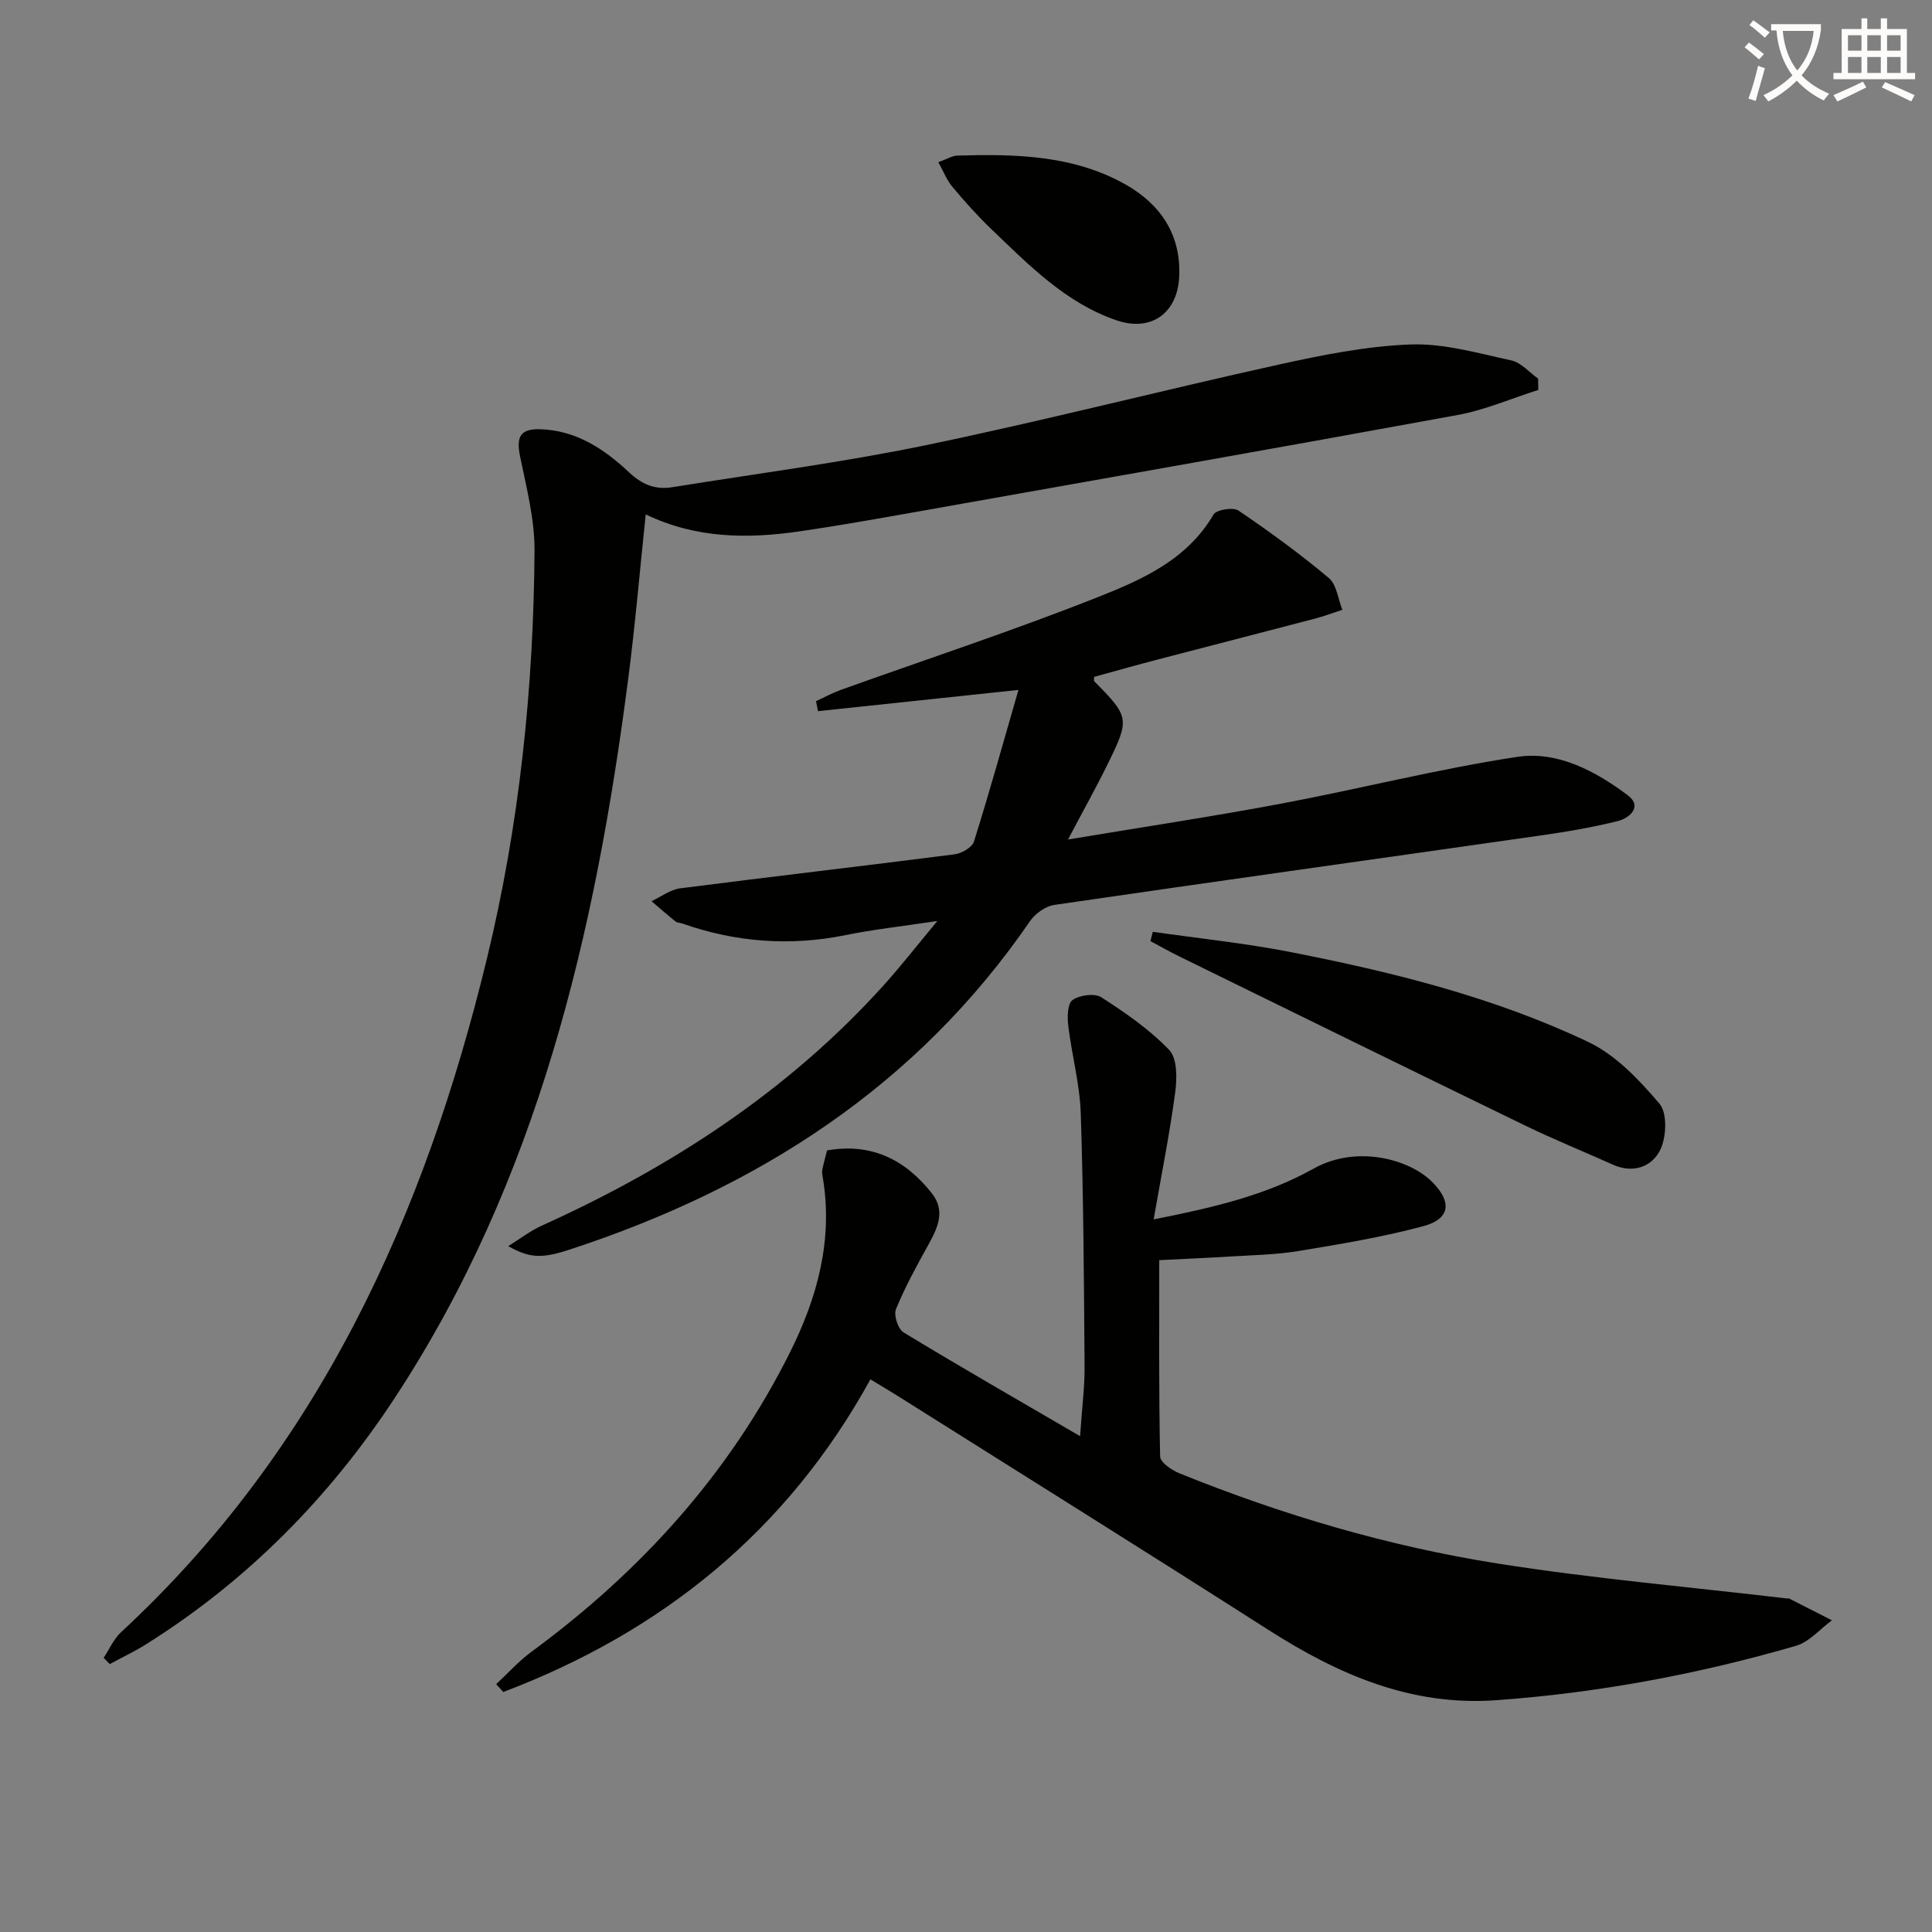
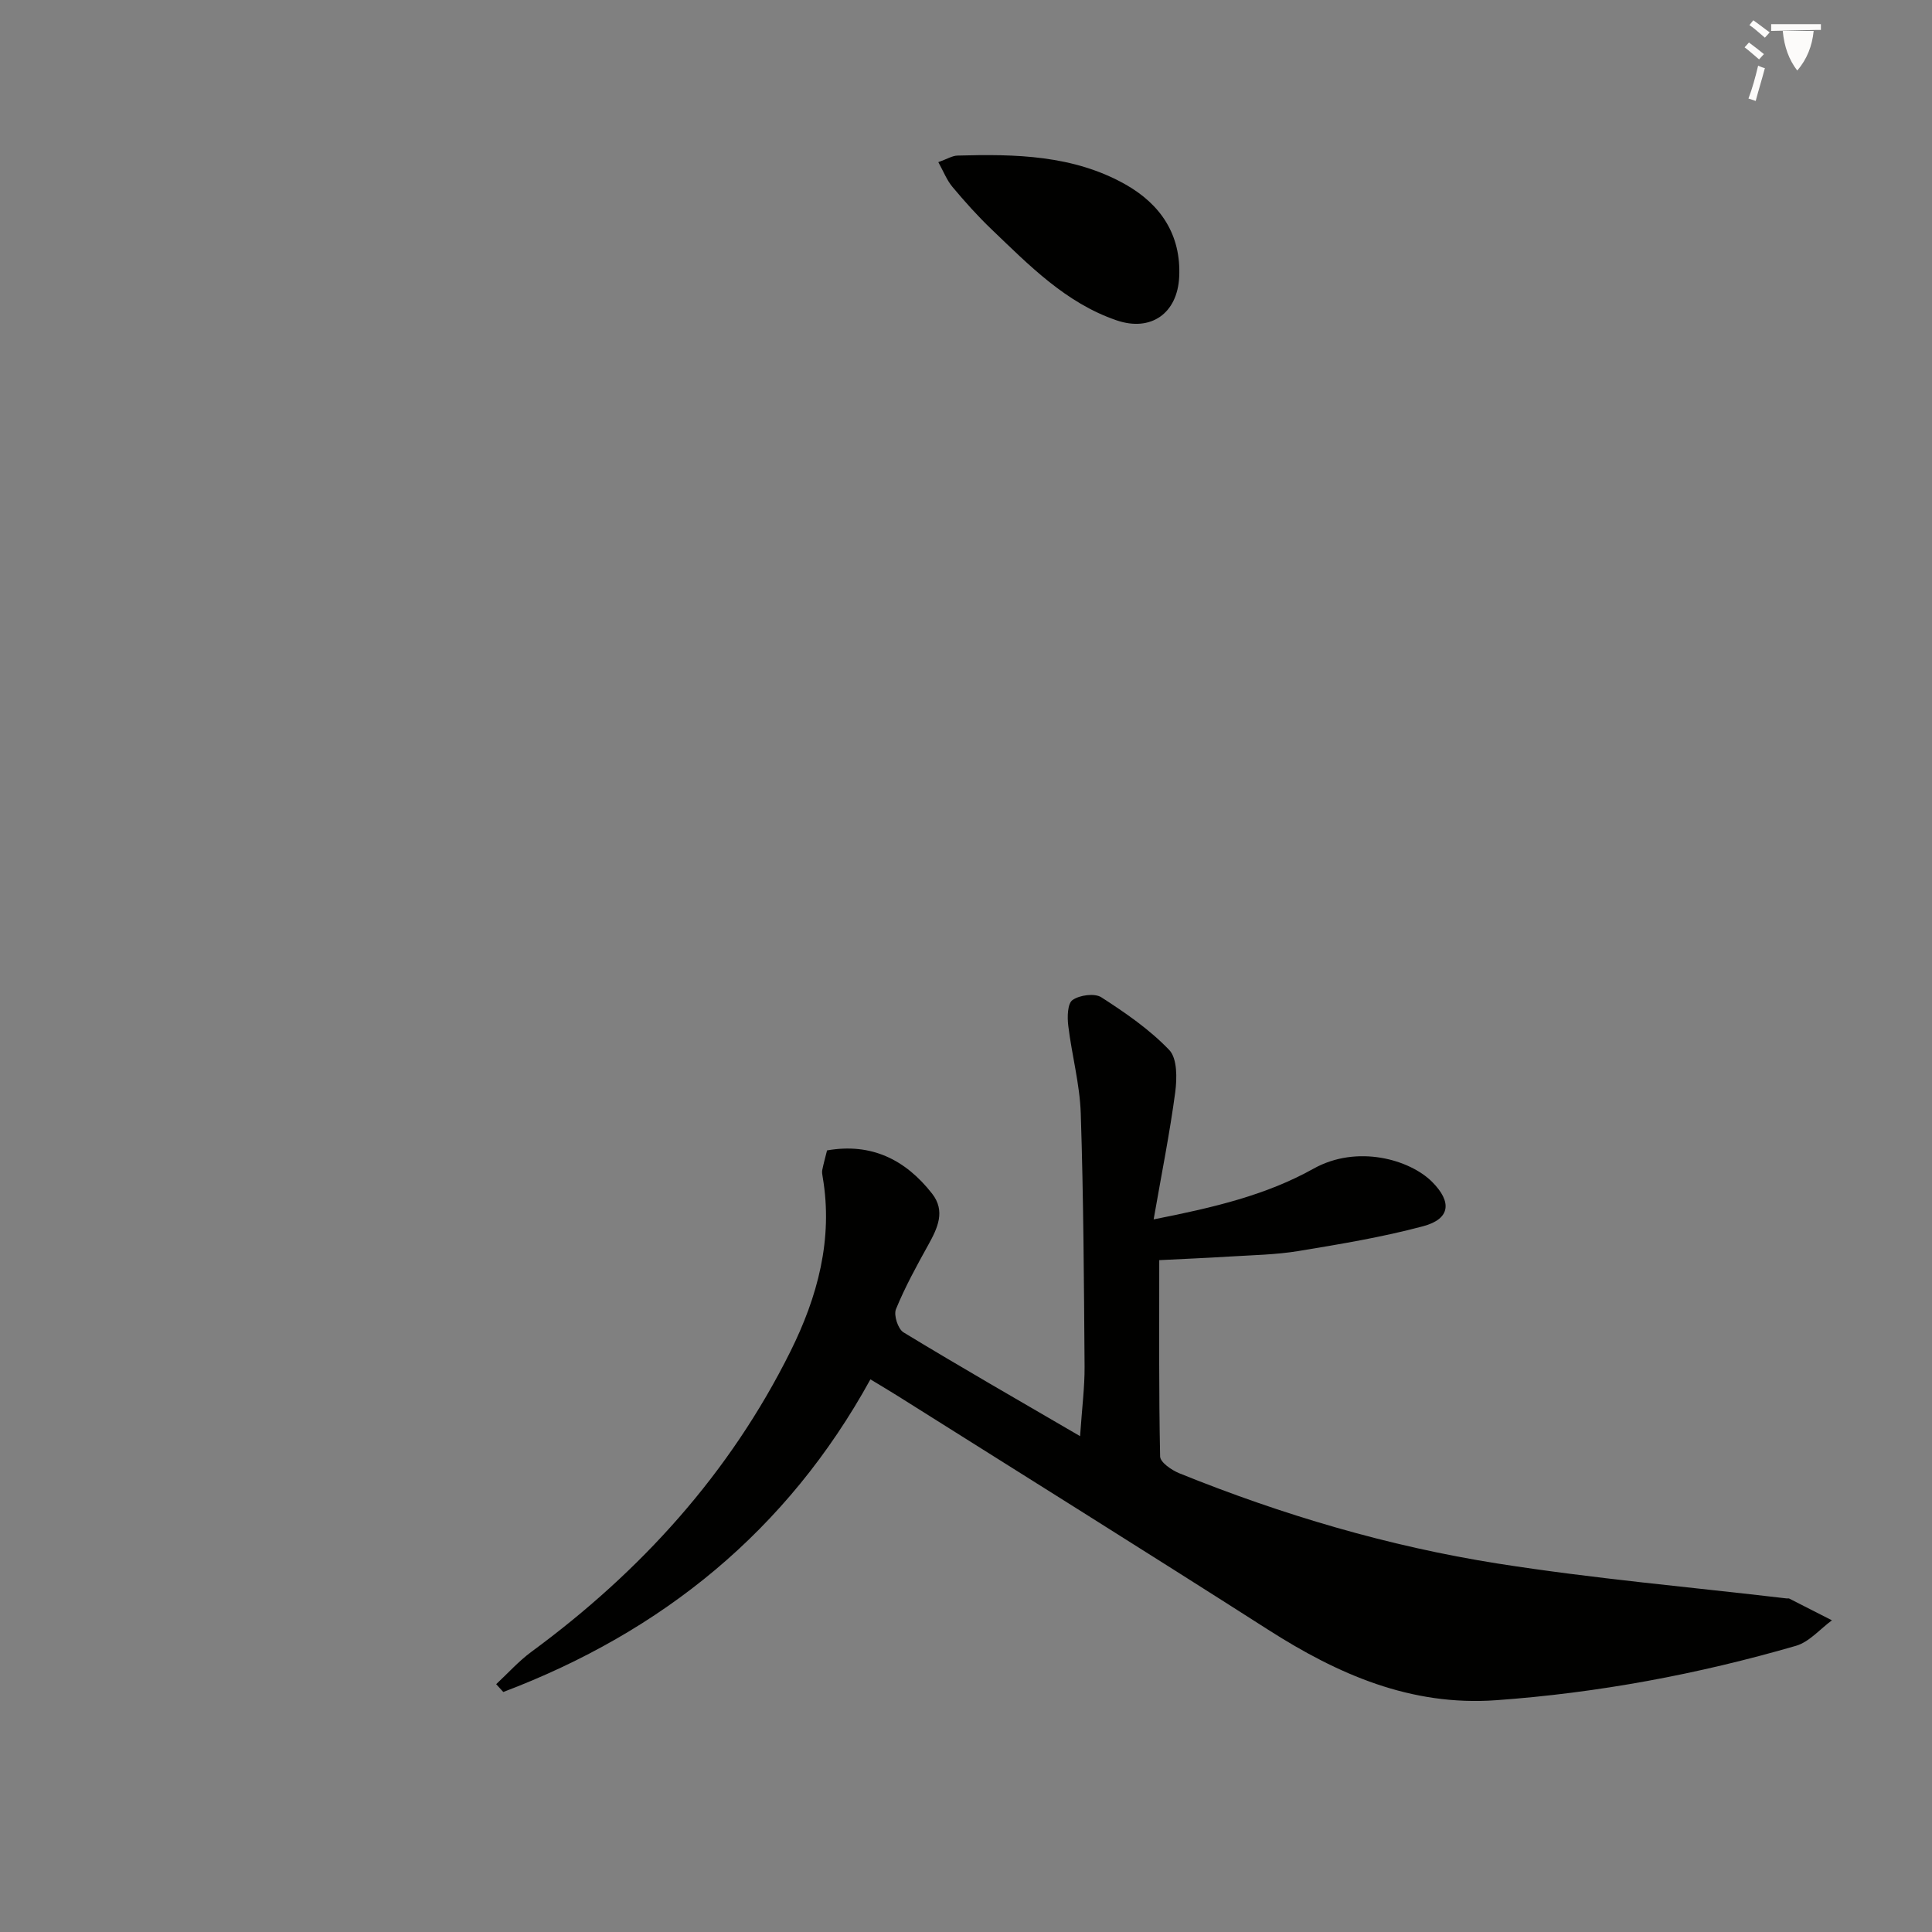
<svg xmlns="http://www.w3.org/2000/svg" enable-background="new 0 0 400 400" viewBox="0 0 400 400">
  <rect x="0" y="0" width="400" height="400" fill="#808080" stroke="none" />
-   <path d="m362.1 8.8c1.1.8 2.1 1.6 3.1 2.4l-1 1.1c-1.3-1.1-2.3-2-3-2.5zm1.9 4.8c.5.2.9.4 1.4.5-.6 2.3-1.3 4.5-1.9 6.8l-1.5-.5c.8-2.1 1.4-4.3 2-6.8zm-1-9.4c1.3.9 2.4 1.8 3.4 2.5l-1 1.1c-1.4-1.2-2.4-2.1-3.2-2.6zm3.7 2.2v-1.4h10.3v1.2c-.5 3.6-1.8 6.8-4 9.4 1.5 1.6 3.4 2.8 5.7 3.8-.3.4-.7.8-1.1 1.4-2.3-1.1-4.1-2.5-5.6-4.1-1.6 1.6-3.6 3.1-5.9 4.3-.3-.5-.7-.9-1-1.3 2.4-1.1 4.4-2.5 6-4.1-1.9-2.5-3-5.6-3.3-9.3h-1.1zm8.8 0h-6.4c.3 3.3 1.3 6 3 8.2 2-2.3 3.1-5.1 3.4-8.2z" fill="#fcfbfa" />
-   <path d="m385.3 3.8h1.3v2.2h2.8v-2.2h1.3v2.2h4.1v9.1h1.7v1.3h-16.9v-1.3h1.7v-9.1h4.1v-2.2zm.4 13.1.7 1.2c-1.8.9-3.8 1.9-6 2.9-.2-.4-.5-.8-.8-1.3 2.3-1 4.3-1.9 6.1-2.8zm-3.1-6.4h2.8v-3.2h-2.8zm0 4.6h2.8v-3.3h-2.8zm4-4.6h2.8v-3.2h-2.8zm0 4.6h2.8v-3.3h-2.8zm3.7 1.9c2.1.9 4.1 1.8 6.1 2.7l-.7 1.3c-2.2-1.1-4.2-2-6.1-2.9zm3.2-9.7h-2.8v3.2h2.8zm-2.8 7.8h2.8v-3.3h-2.8z" fill="#fcfbfa" />
+   <path d="m362.1 8.8c1.1.8 2.1 1.6 3.1 2.4l-1 1.1c-1.3-1.1-2.3-2-3-2.5zm1.9 4.8c.5.2.9.4 1.4.5-.6 2.3-1.3 4.5-1.9 6.8l-1.5-.5c.8-2.1 1.4-4.3 2-6.8zm-1-9.4c1.3.9 2.4 1.8 3.4 2.5l-1 1.1c-1.4-1.2-2.4-2.1-3.2-2.6zm3.7 2.2v-1.4h10.3v1.2h-1.1zm8.8 0h-6.4c.3 3.3 1.3 6 3 8.2 2-2.3 3.1-5.1 3.4-8.2z" fill="#fcfbfa" />
  <g fill="#010100">
    <path d="m238.85 252.46c12.56-2.47 23.37-5.06 33.1-10.5 9.07-5.06 19.96-1.87 24.55 2.73 4.16 4.17 3.79 7.68-1.86 9.19-8.45 2.26-17.14 3.7-25.79 5.13-4.74.78-9.6.85-14.41 1.15-4.64.29-9.28.48-14.43.74 0 13.75-.1 27.2.18 40.65.03 1.21 2.37 2.82 3.96 3.47 21.31 8.62 43.3 15.12 65.97 18.7 19.82 3.12 39.86 4.87 59.81 7.22.16.02.36-.04.5.02 2.95 1.49 5.9 3 8.85 4.51-2.47 1.81-4.69 4.48-7.45 5.28-20.28 5.88-40.96 9.75-62.06 11.26-17.65 1.27-32.74-5.34-47.19-14.58-25.51-16.3-51.18-32.33-76.79-48.46-1.68-1.06-3.4-2.06-5.58-3.39-17.23 31.35-43.14 52.27-76.01 64.73-.49-.54-.98-1.08-1.47-1.62 2.42-2.25 4.64-4.75 7.29-6.7 22.64-16.63 41.06-36.93 53.62-62.17 5.62-11.29 8.88-23.27 6.69-36.12-.08-.48-.18-1-.09-1.46.26-1.3.62-2.58.99-4.06 9.16-1.61 16.24 1.9 21.75 8.95 2.82 3.61 1.14 7.13-.79 10.61-2.41 4.35-4.82 8.73-6.69 13.31-.51 1.24.42 4.11 1.56 4.8 11.73 7.13 23.64 13.96 36.56 21.49.41-6 .96-10.2.93-14.4-.13-17.48-.22-34.96-.79-52.43-.2-6.07-1.86-12.09-2.59-18.16-.22-1.79-.16-4.58.89-5.31 1.48-1.03 4.57-1.45 5.96-.56 4.99 3.21 9.99 6.66 14.06 10.91 1.67 1.75 1.62 5.85 1.24 8.73-1.13 8.48-2.82 16.87-4.47 26.34z" />
-     <path d="m318.49 80.73c-5.58 1.77-11.04 4.16-16.75 5.2-37.54 6.88-75.13 13.49-112.7 20.16-7.84 1.39-15.68 2.79-23.55 3.93-10.78 1.56-21.46 1.47-31.8-3.52-1.24 11.8-2.19 23.01-3.64 34.16-6.82 52.62-18.68 103.66-48.36 148.83-13.51 20.56-30.48 37.77-51.4 50.91-2.43 1.53-5.04 2.76-7.57 4.13-.42-.43-.84-.87-1.26-1.3 1.19-1.78 2.08-3.89 3.6-5.3 40.99-37.95 62.85-86.27 75.75-139.45 6.73-27.73 9.66-55.95 9.86-84.43.04-6.51-1.67-13.08-2.99-19.54-.83-4.06 0-5.76 4.15-5.64 7.44.21 13.3 4.11 18.42 8.93 2.72 2.56 5.46 3.63 8.94 3.07 17.52-2.82 35.15-5.11 52.51-8.7 24.37-5.05 48.49-11.26 72.8-16.63 9.05-2 18.29-3.88 27.5-4.22 6.93-.26 14 1.81 20.91 3.3 2.02.44 3.7 2.47 5.54 3.77.01.78.03 1.56.04 2.34z" />
-     <path d="m105.22 258c2.57-1.59 4.59-3.17 6.85-4.2 26.82-12.11 51.08-27.86 70.93-49.86 3.51-3.9 6.74-8.05 11.07-13.26-7.35 1.11-13.22 1.75-18.98 2.92-11.53 2.34-22.76 1.49-33.81-2.39-.47-.17-1.07-.14-1.42-.43-1.69-1.36-3.32-2.79-4.97-4.2 1.97-.92 3.87-2.39 5.92-2.66 18.92-2.43 37.87-4.61 56.8-7.04 1.48-.19 3.65-1.42 4.03-2.63 3.16-10.03 5.97-20.18 9.22-31.41-14.92 1.58-28.21 2.99-41.5 4.4-.14-.69-.27-1.38-.41-2.07 1.67-.77 3.3-1.67 5.03-2.3 17.79-6.38 35.77-12.29 53.34-19.25 9.15-3.62 18.48-7.74 23.93-17.1.58-1 4.05-1.56 5.15-.82 6.44 4.36 12.75 8.97 18.71 13.96 1.63 1.37 1.91 4.35 2.81 6.59-1.93.63-3.83 1.35-5.79 1.86-10.75 2.82-21.51 5.58-32.26 8.39-4.47 1.17-8.91 2.42-13.33 3.63 0 .36-.13.78.02.93 7.24 7.31 7.38 7.77 2.82 17.04-2.47 5.03-5.21 9.92-8.26 15.71 15.25-2.54 29.8-4.73 44.26-7.45 16.29-3.06 32.41-7.19 48.78-9.66 8.33-1.26 16.18 2.95 22.86 7.96 3.09 2.32.39 4.72-2.1 5.34-5.29 1.32-10.7 2.23-16.11 3-33.5 4.79-67.02 9.46-100.51 14.35-1.84.27-3.98 1.8-5.06 3.38-23.51 34.24-56.43 55.25-95.26 67.97-5.89 1.94-8.35 1.76-12.76-.7z" />
-     <path d="m238.67 192.92c9.49 1.37 19.05 2.34 28.45 4.18 21.18 4.15 42.16 9.34 61.72 18.63 5.7 2.71 10.55 7.85 14.73 12.77 1.65 1.94 1.46 6.86.2 9.5-1.7 3.54-5.58 5.04-9.84 3.13-6.04-2.71-12.2-5.2-18.15-8.09-23.91-11.61-47.77-23.33-71.64-35.03-2.01-.99-3.97-2.1-5.95-3.16.16-.64.32-1.28.48-1.93z" />
    <path d="m194.27 33.57c1.83-.65 2.89-1.33 3.97-1.36 11.99-.34 23.99-.11 34.78 5.98 7.24 4.09 11.54 10.39 11.12 19.13-.36 7.55-5.84 11.44-12.97 9-10.53-3.6-18.11-11.41-25.89-18.85-2.87-2.75-5.54-5.73-8.09-8.78-1.17-1.4-1.86-3.21-2.92-5.12z" />
  </g>
</svg>